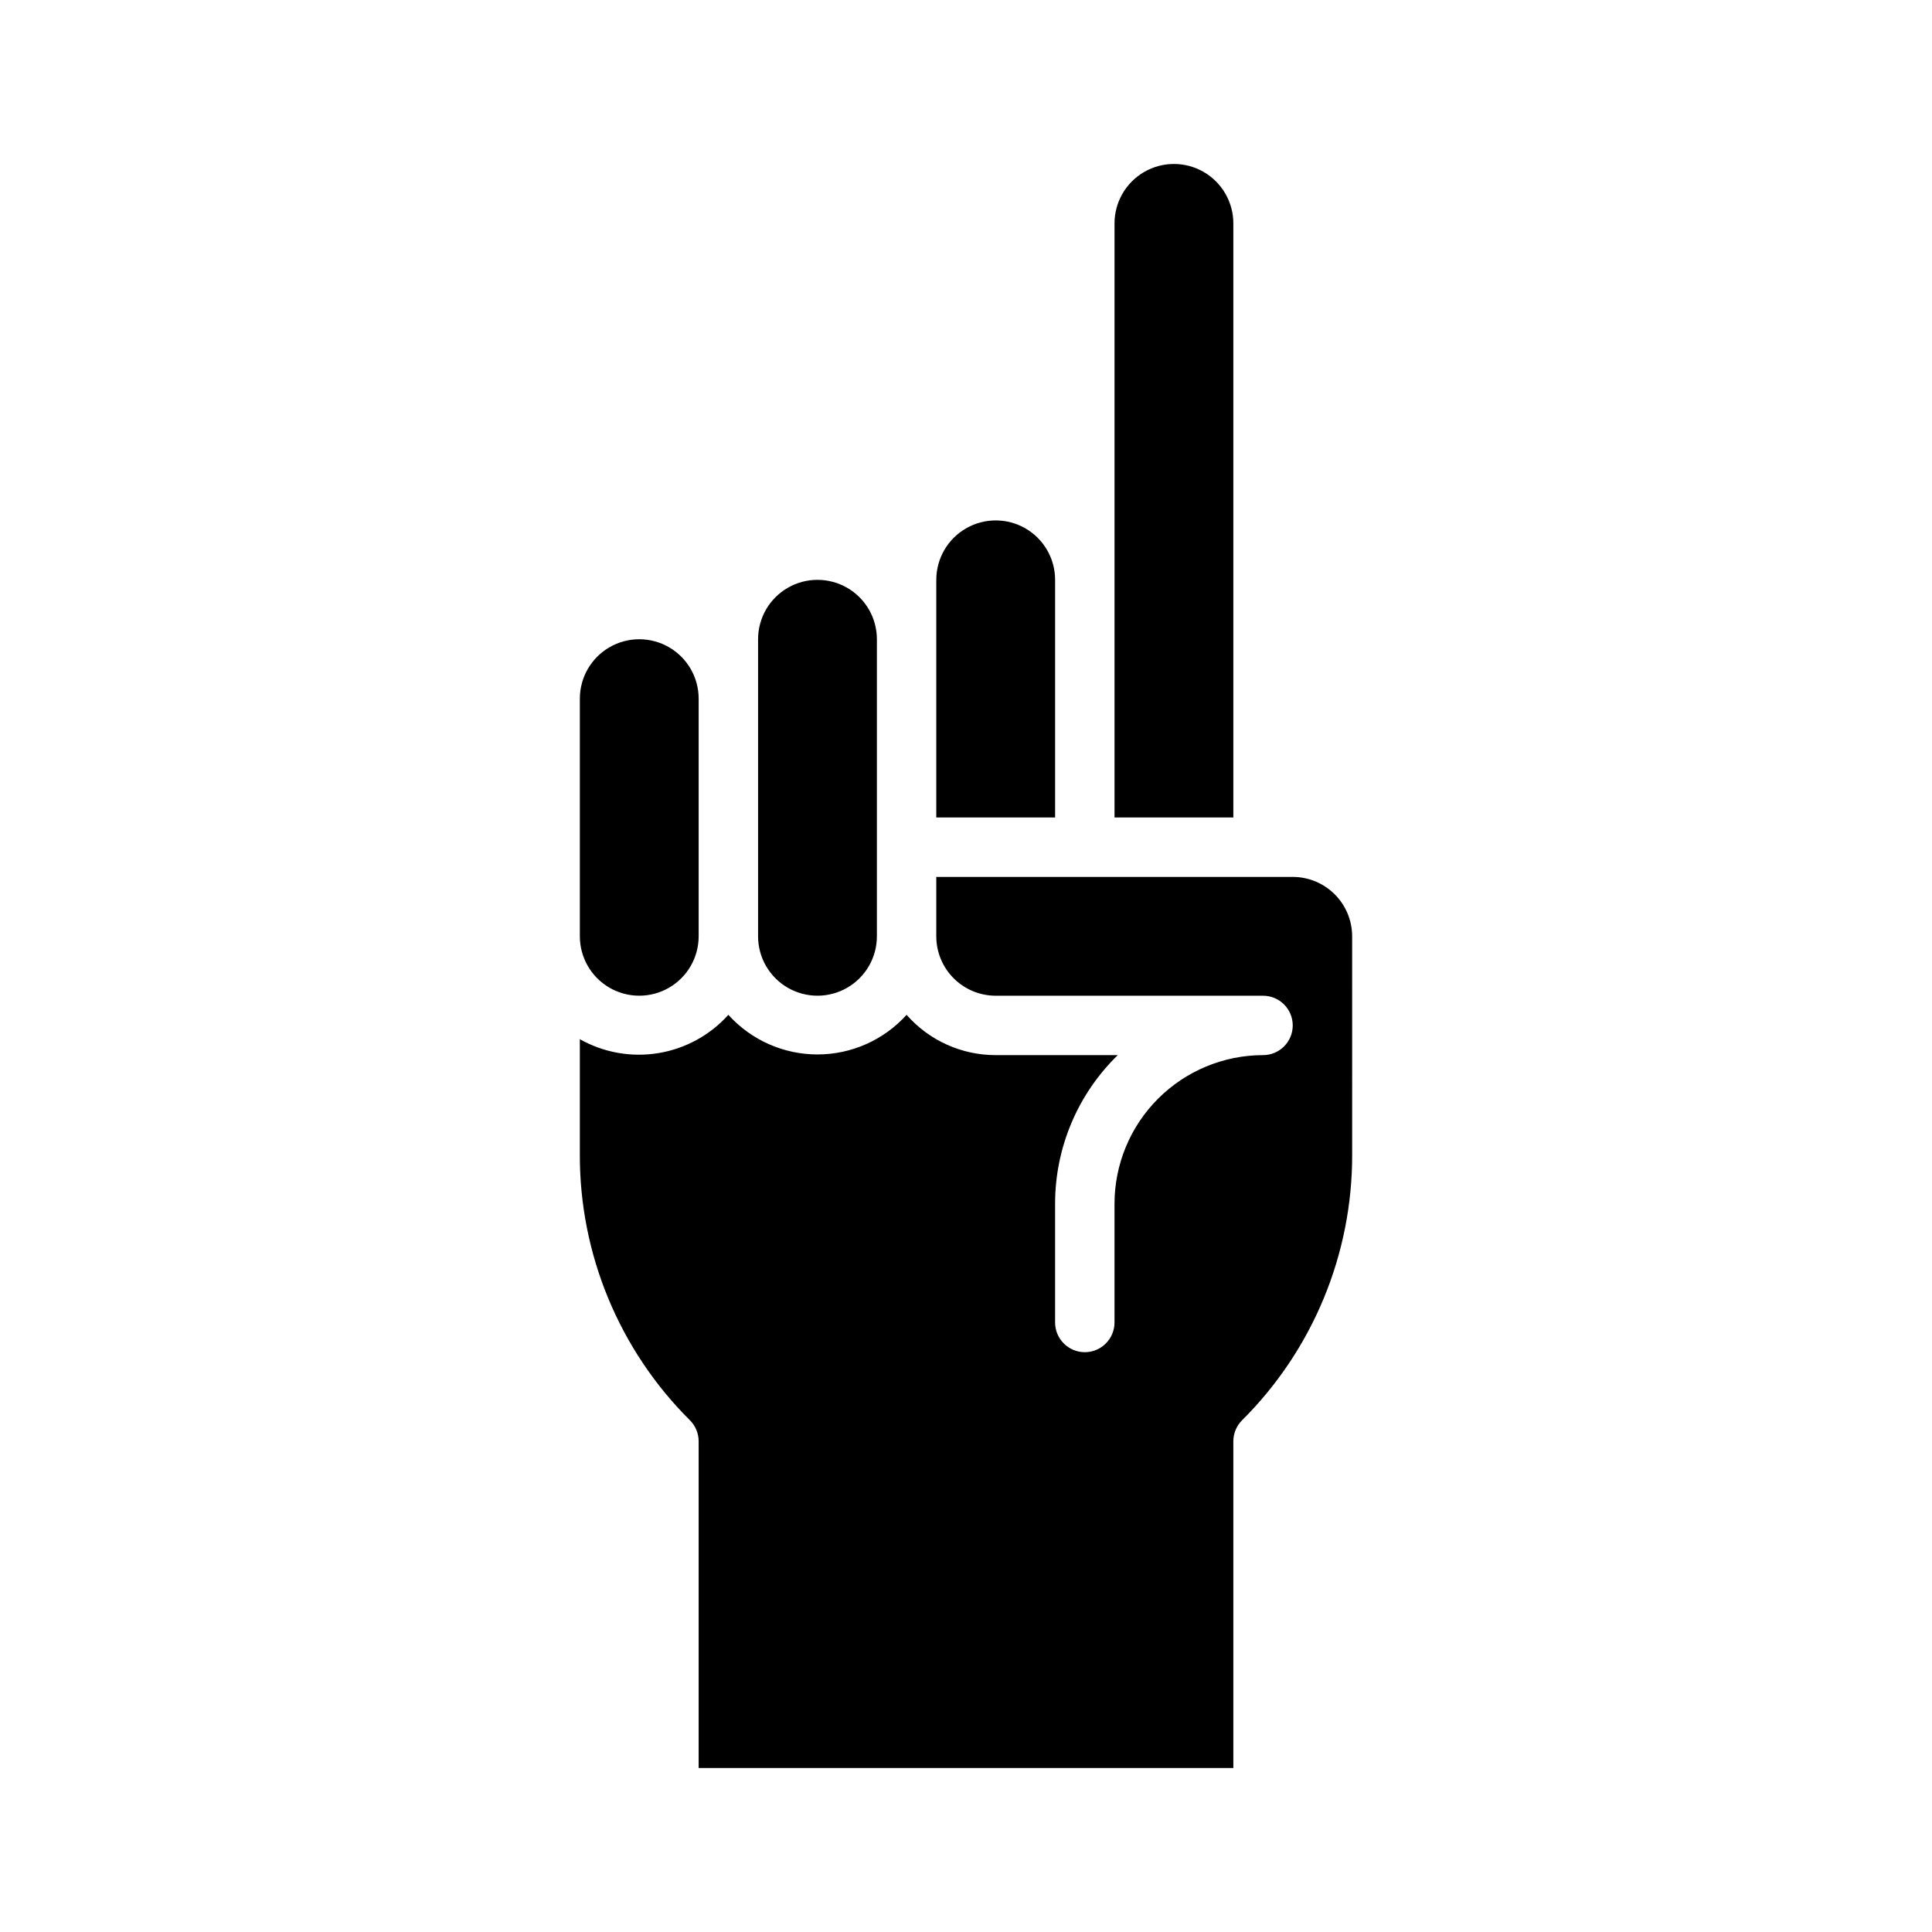
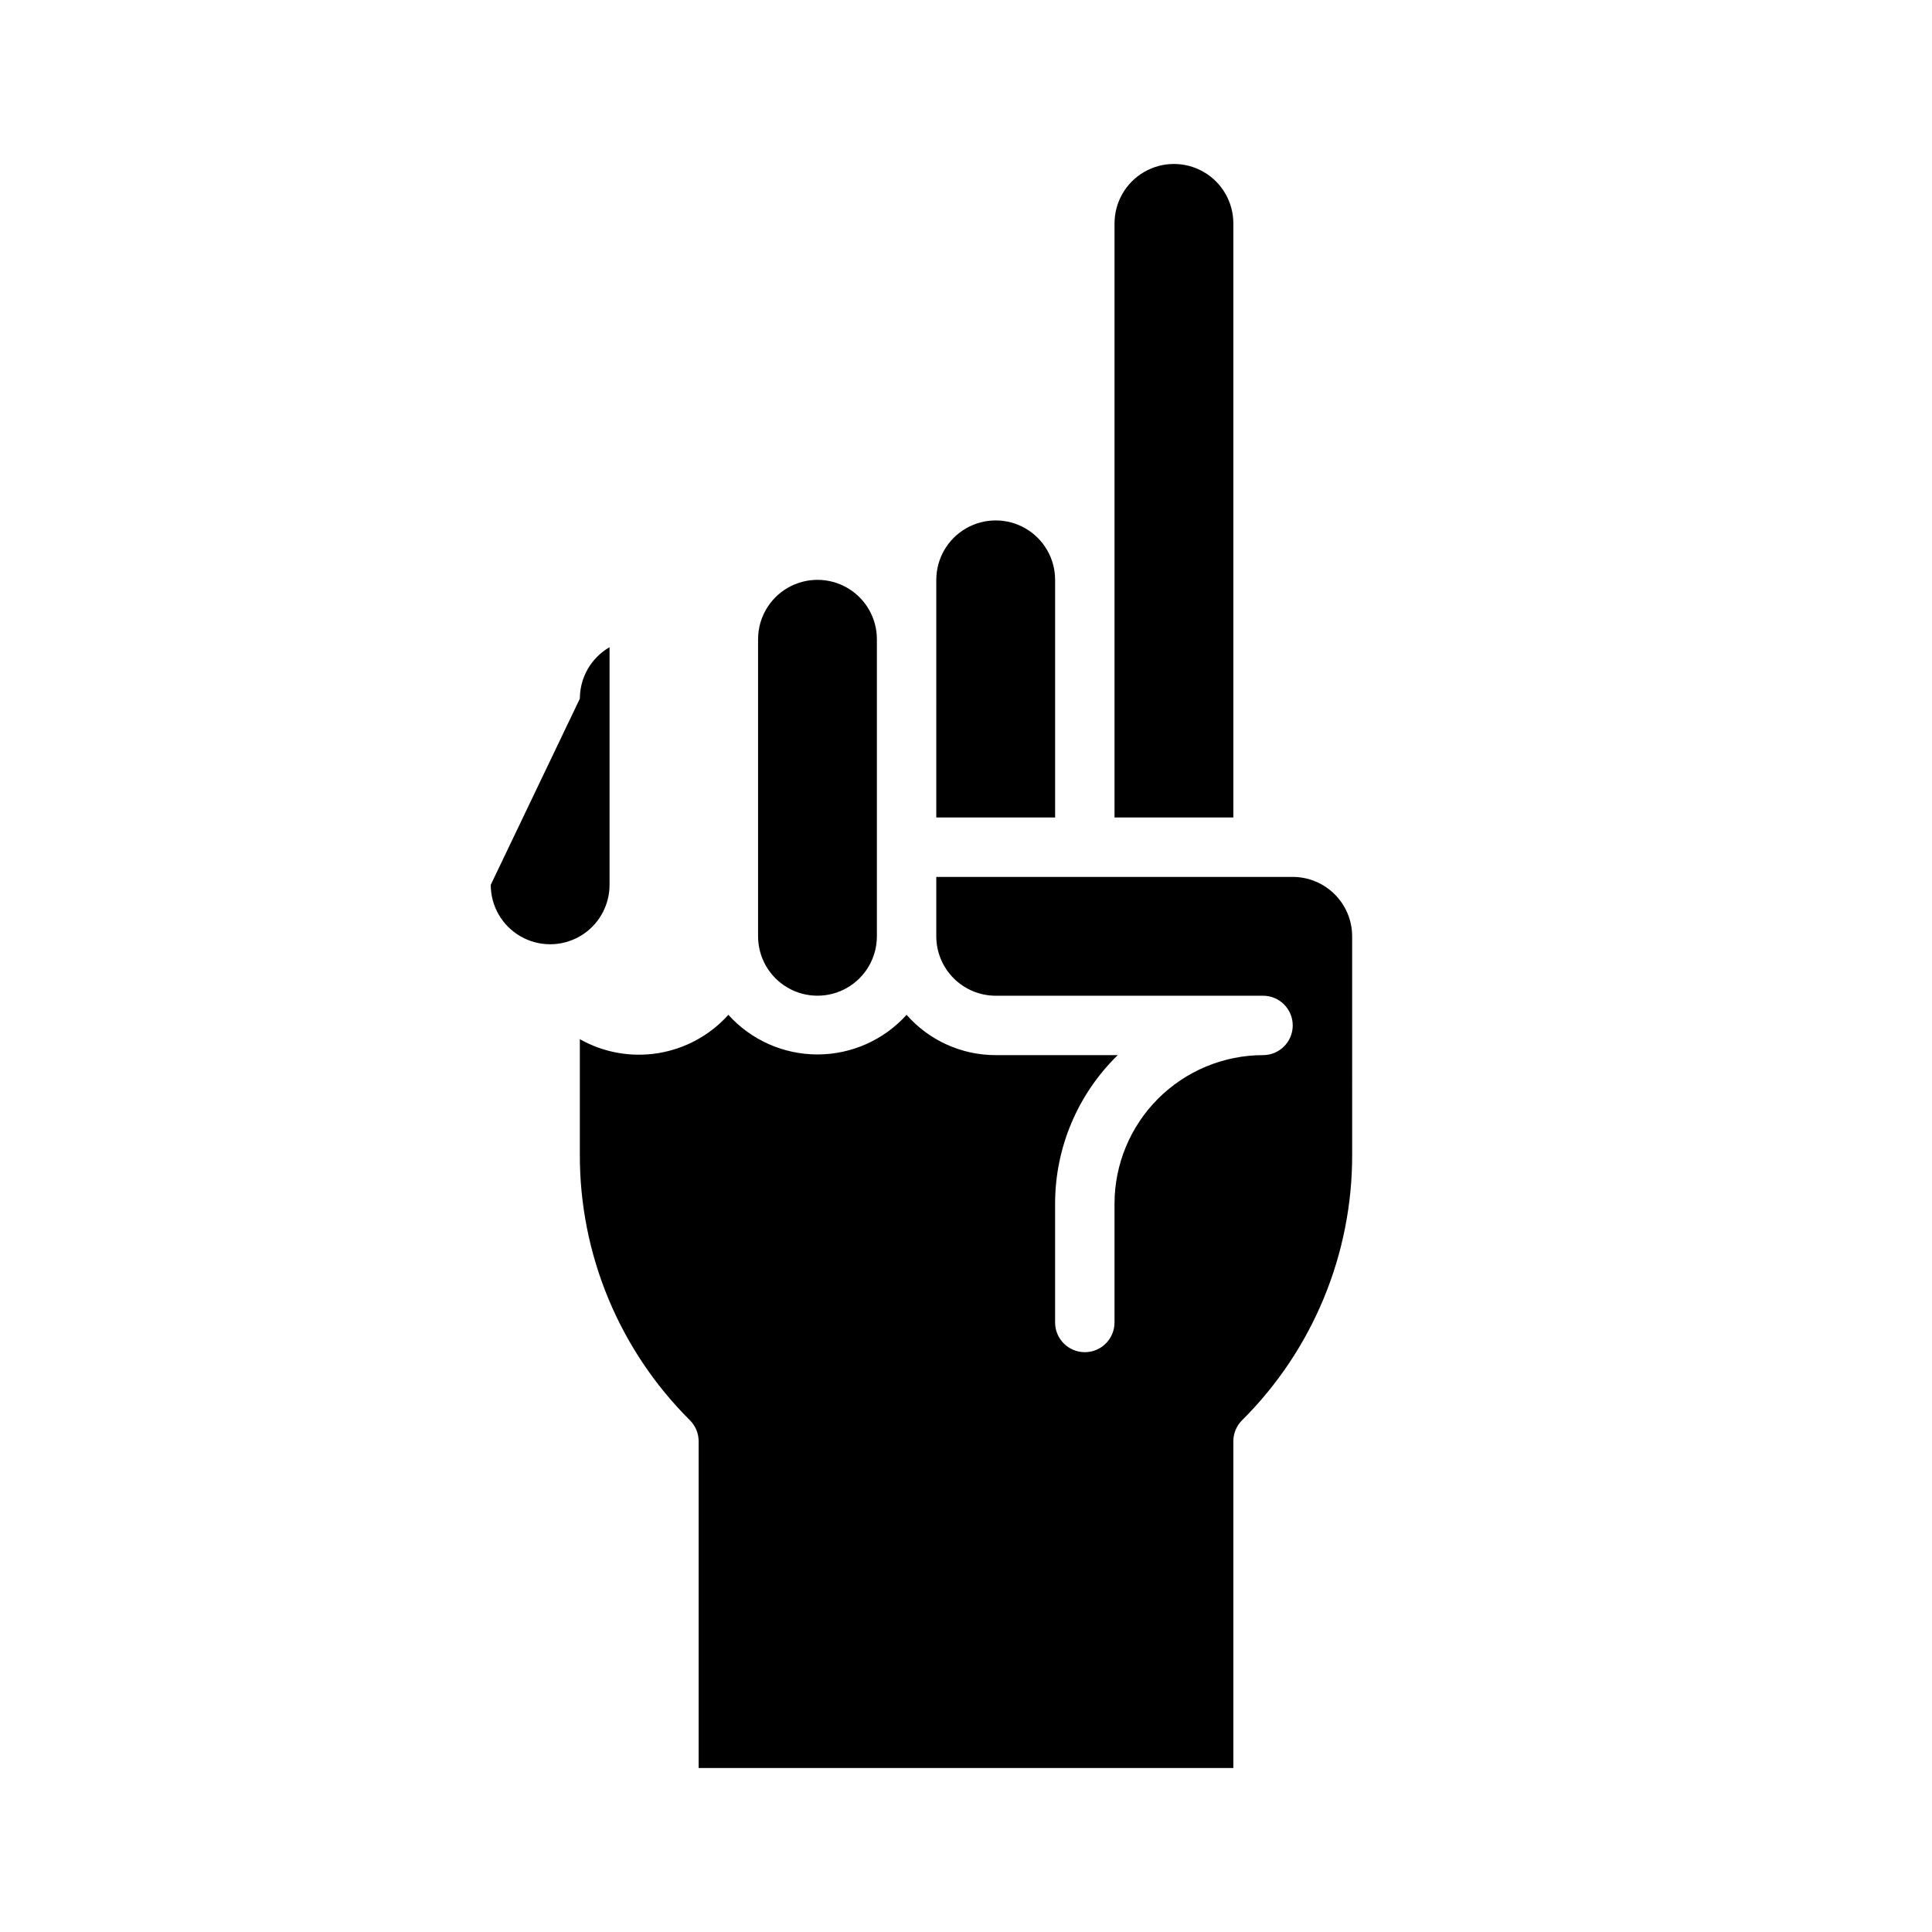
<svg xmlns="http://www.w3.org/2000/svg" fill="#000000" width="800px" height="800px" version="1.1" viewBox="144 144 512 512">
-   <path d="m439.36 203.2c0-5.625 3-10.824 7.871-13.637 4.871-2.812 10.871-2.812 15.746 0 4.871 2.812 7.871 8.012 7.871 13.637v157.44h-31.488zm-47.234 94.465c0-5.625 3.004-10.824 7.875-13.637s10.871-2.812 15.742 0c4.871 2.812 7.871 8.012 7.871 13.637v62.977l-31.488-0.004zm-47.23 15.742c0-5.625 3-10.824 7.871-13.633 4.871-2.812 10.875-2.812 15.746 0 4.871 2.809 7.871 8.008 7.871 13.633v78.719c0 5.625-3 10.824-7.871 13.637-4.871 2.812-10.875 2.812-15.746 0s-7.871-8.012-7.871-13.637v-78.719zm-47.23 15.742c0-5.621 3-10.82 7.871-13.633s10.871-2.812 15.742 0 7.871 8.012 7.871 13.633v62.977c0 5.625-3 10.824-7.871 13.637s-10.871 2.812-15.742 0-7.871-8.012-7.871-13.637zm204.67 120.79c0.07 26.438-10.438 51.809-29.184 70.453-1.477 1.477-2.305 3.477-2.305 5.562v86.594h-141.7v-86.594c0-2.086-0.828-4.09-2.305-5.562-18.746-18.645-29.254-44.016-29.18-70.453v-30.543c6.312 3.562 13.656 4.863 20.812 3.691 7.156-1.176 13.699-4.754 18.547-10.148 6.031 6.684 14.613 10.5 23.613 10.5 9.004 0 17.586-3.816 23.617-10.5 5.969 6.793 14.574 10.684 23.617 10.68h32.355-0.004c-10.621 10.34-16.609 24.539-16.609 39.363v31.488-0.004c0 4.348 3.527 7.875 7.875 7.875 4.348 0 7.871-3.527 7.871-7.875v-31.484c0.012-10.438 4.164-20.441 11.543-27.82s17.383-11.531 27.816-11.543c4.348 0 7.871-3.523 7.871-7.871 0-4.348-3.523-7.871-7.871-7.871h-70.848c-4.176-0.004-8.176-1.664-11.129-4.617-2.953-2.949-4.613-6.953-4.617-11.129v-15.742h94.465c4.176 0.004 8.176 1.664 11.129 4.617 2.953 2.949 4.613 6.953 4.617 11.125z" />
+   <path d="m439.36 203.2c0-5.625 3-10.824 7.871-13.637 4.871-2.812 10.871-2.812 15.746 0 4.871 2.812 7.871 8.012 7.871 13.637v157.44h-31.488zm-47.234 94.465c0-5.625 3.004-10.824 7.875-13.637s10.871-2.812 15.742 0c4.871 2.812 7.871 8.012 7.871 13.637v62.977l-31.488-0.004zm-47.23 15.742c0-5.625 3-10.824 7.871-13.633 4.871-2.812 10.875-2.812 15.746 0 4.871 2.809 7.871 8.008 7.871 13.633v78.719c0 5.625-3 10.824-7.871 13.637-4.871 2.812-10.875 2.812-15.746 0s-7.871-8.012-7.871-13.637v-78.719zm-47.23 15.742c0-5.621 3-10.82 7.871-13.633v62.977c0 5.625-3 10.824-7.871 13.637s-10.871 2.812-15.742 0-7.871-8.012-7.871-13.637zm204.67 120.79c0.07 26.438-10.438 51.809-29.184 70.453-1.477 1.477-2.305 3.477-2.305 5.562v86.594h-141.7v-86.594c0-2.086-0.828-4.09-2.305-5.562-18.746-18.645-29.254-44.016-29.18-70.453v-30.543c6.312 3.562 13.656 4.863 20.812 3.691 7.156-1.176 13.699-4.754 18.547-10.148 6.031 6.684 14.613 10.5 23.613 10.5 9.004 0 17.586-3.816 23.617-10.5 5.969 6.793 14.574 10.684 23.617 10.68h32.355-0.004c-10.621 10.34-16.609 24.539-16.609 39.363v31.488-0.004c0 4.348 3.527 7.875 7.875 7.875 4.348 0 7.871-3.527 7.871-7.875v-31.484c0.012-10.438 4.164-20.441 11.543-27.82s17.383-11.531 27.816-11.543c4.348 0 7.871-3.523 7.871-7.871 0-4.348-3.523-7.871-7.871-7.871h-70.848c-4.176-0.004-8.176-1.664-11.129-4.617-2.953-2.949-4.613-6.953-4.617-11.129v-15.742h94.465c4.176 0.004 8.176 1.664 11.129 4.617 2.953 2.949 4.613 6.953 4.617 11.125z" />
</svg>